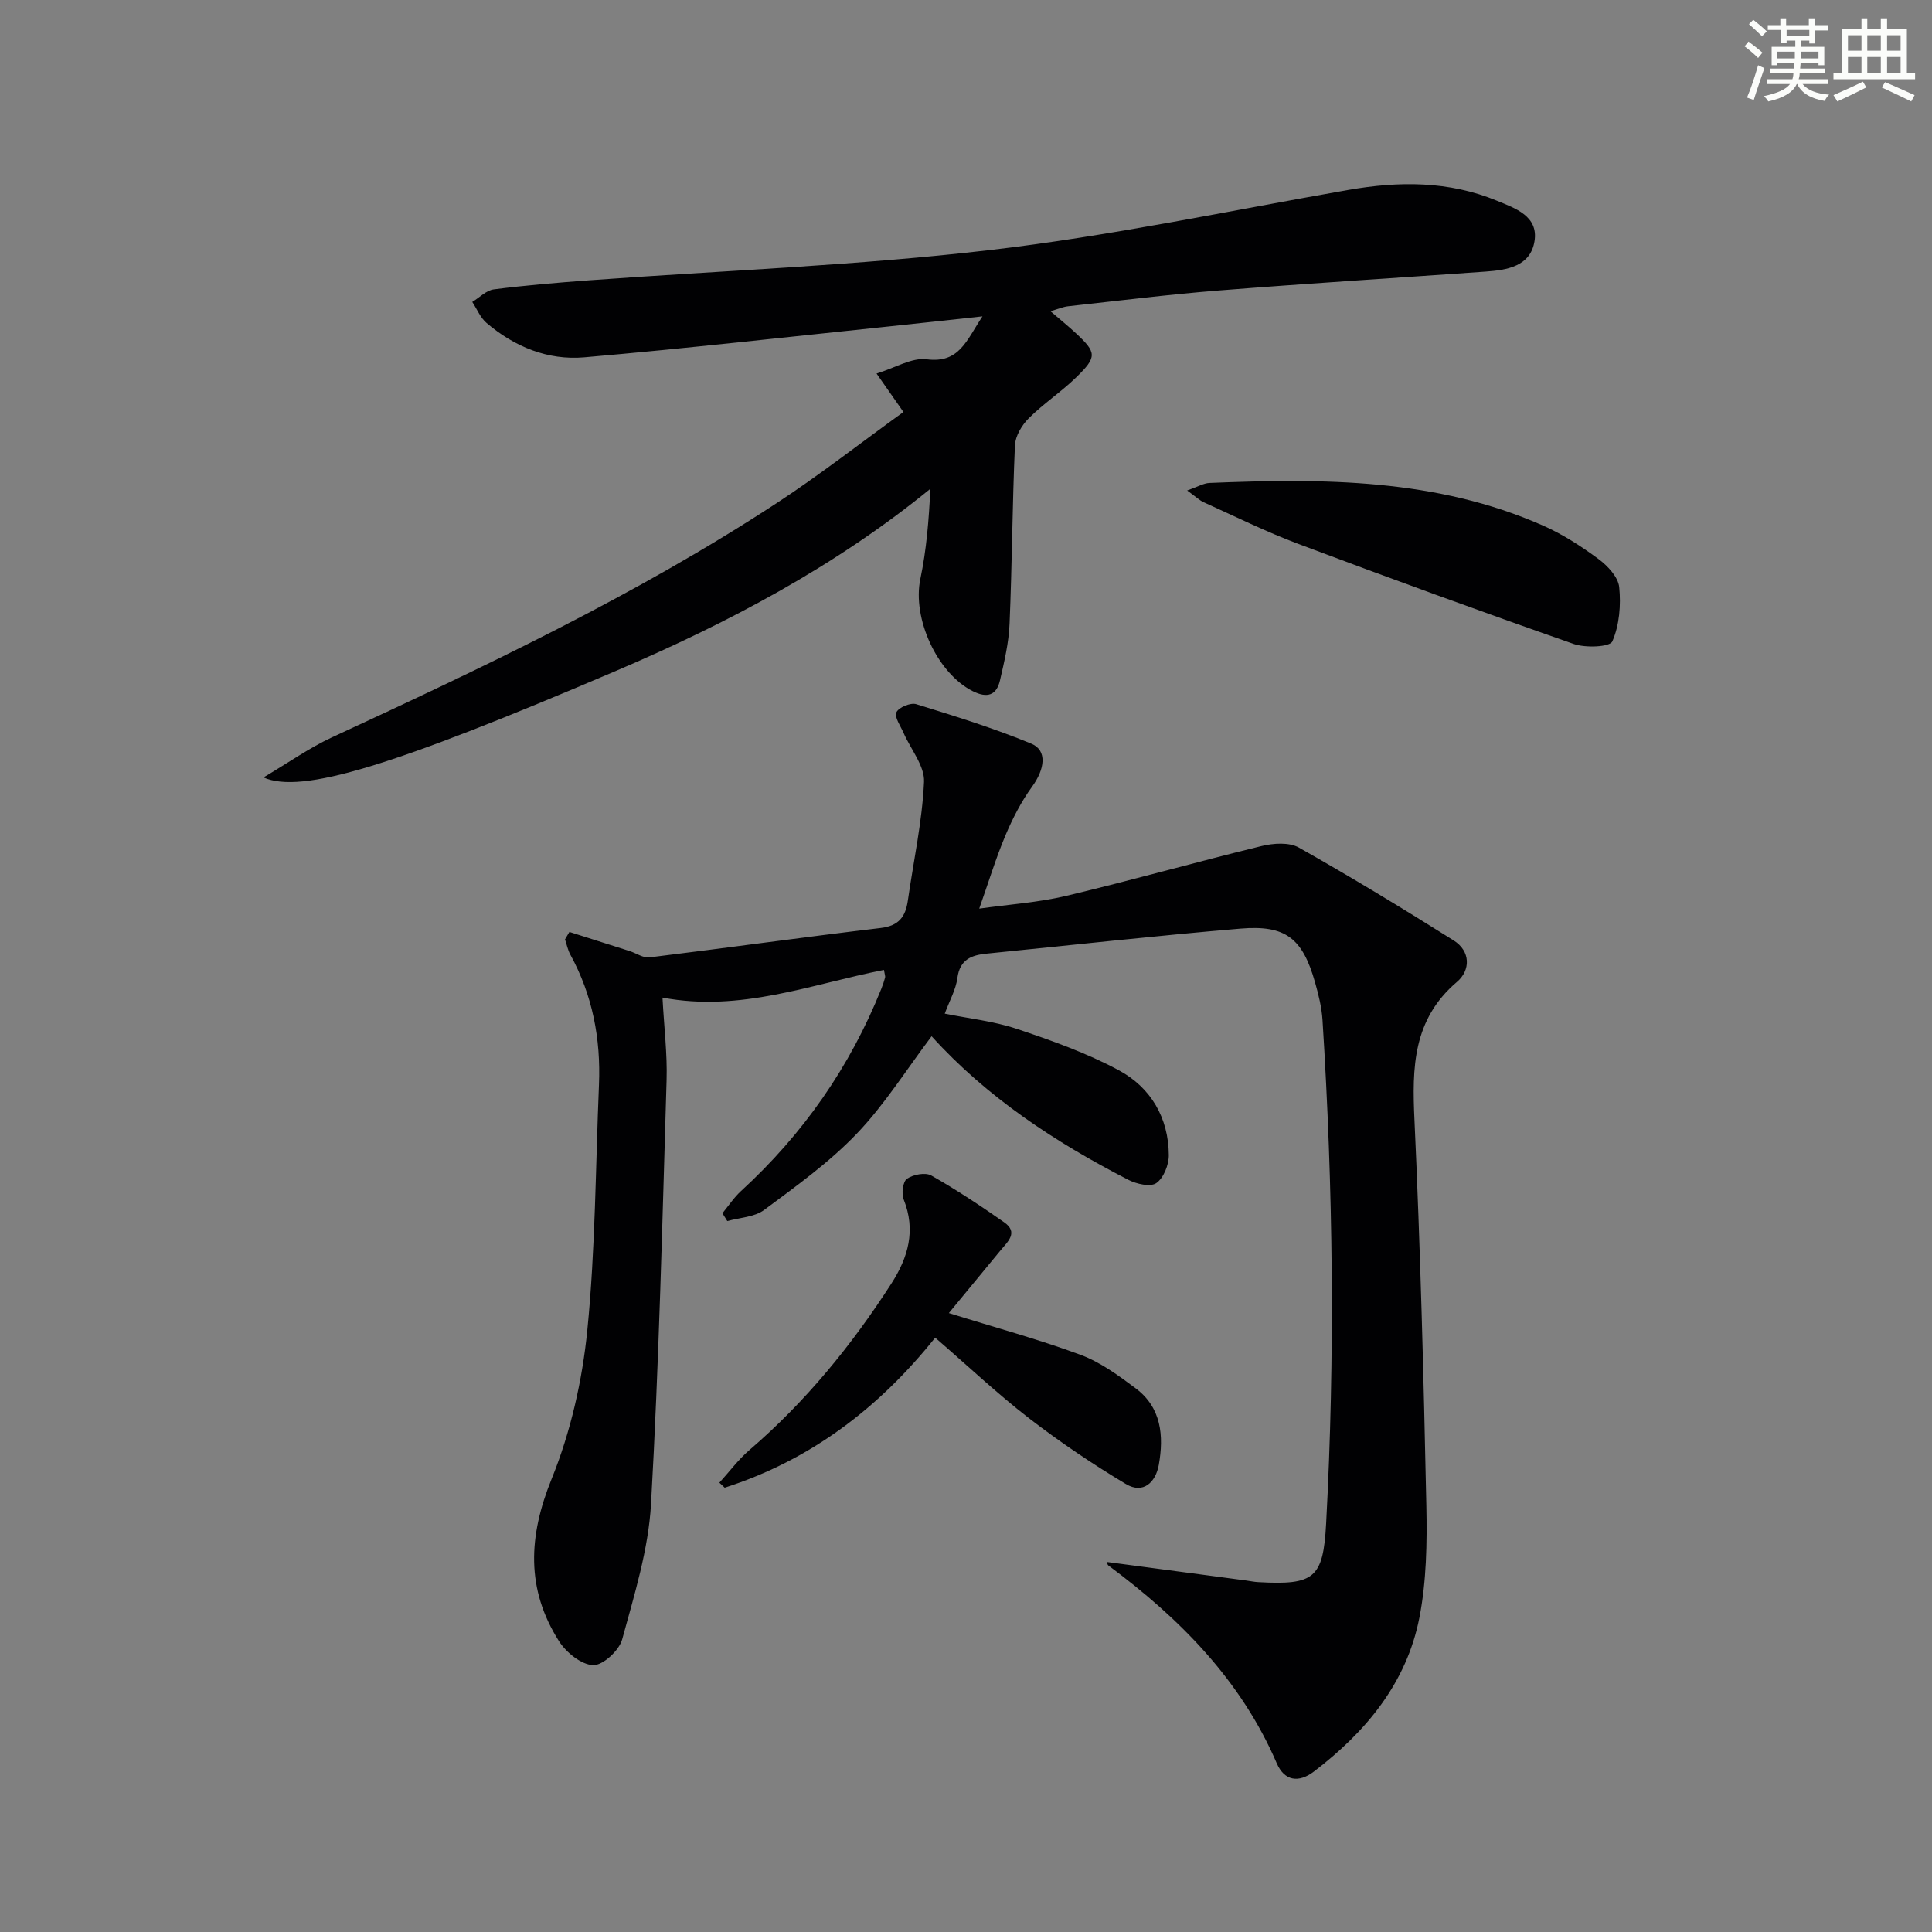
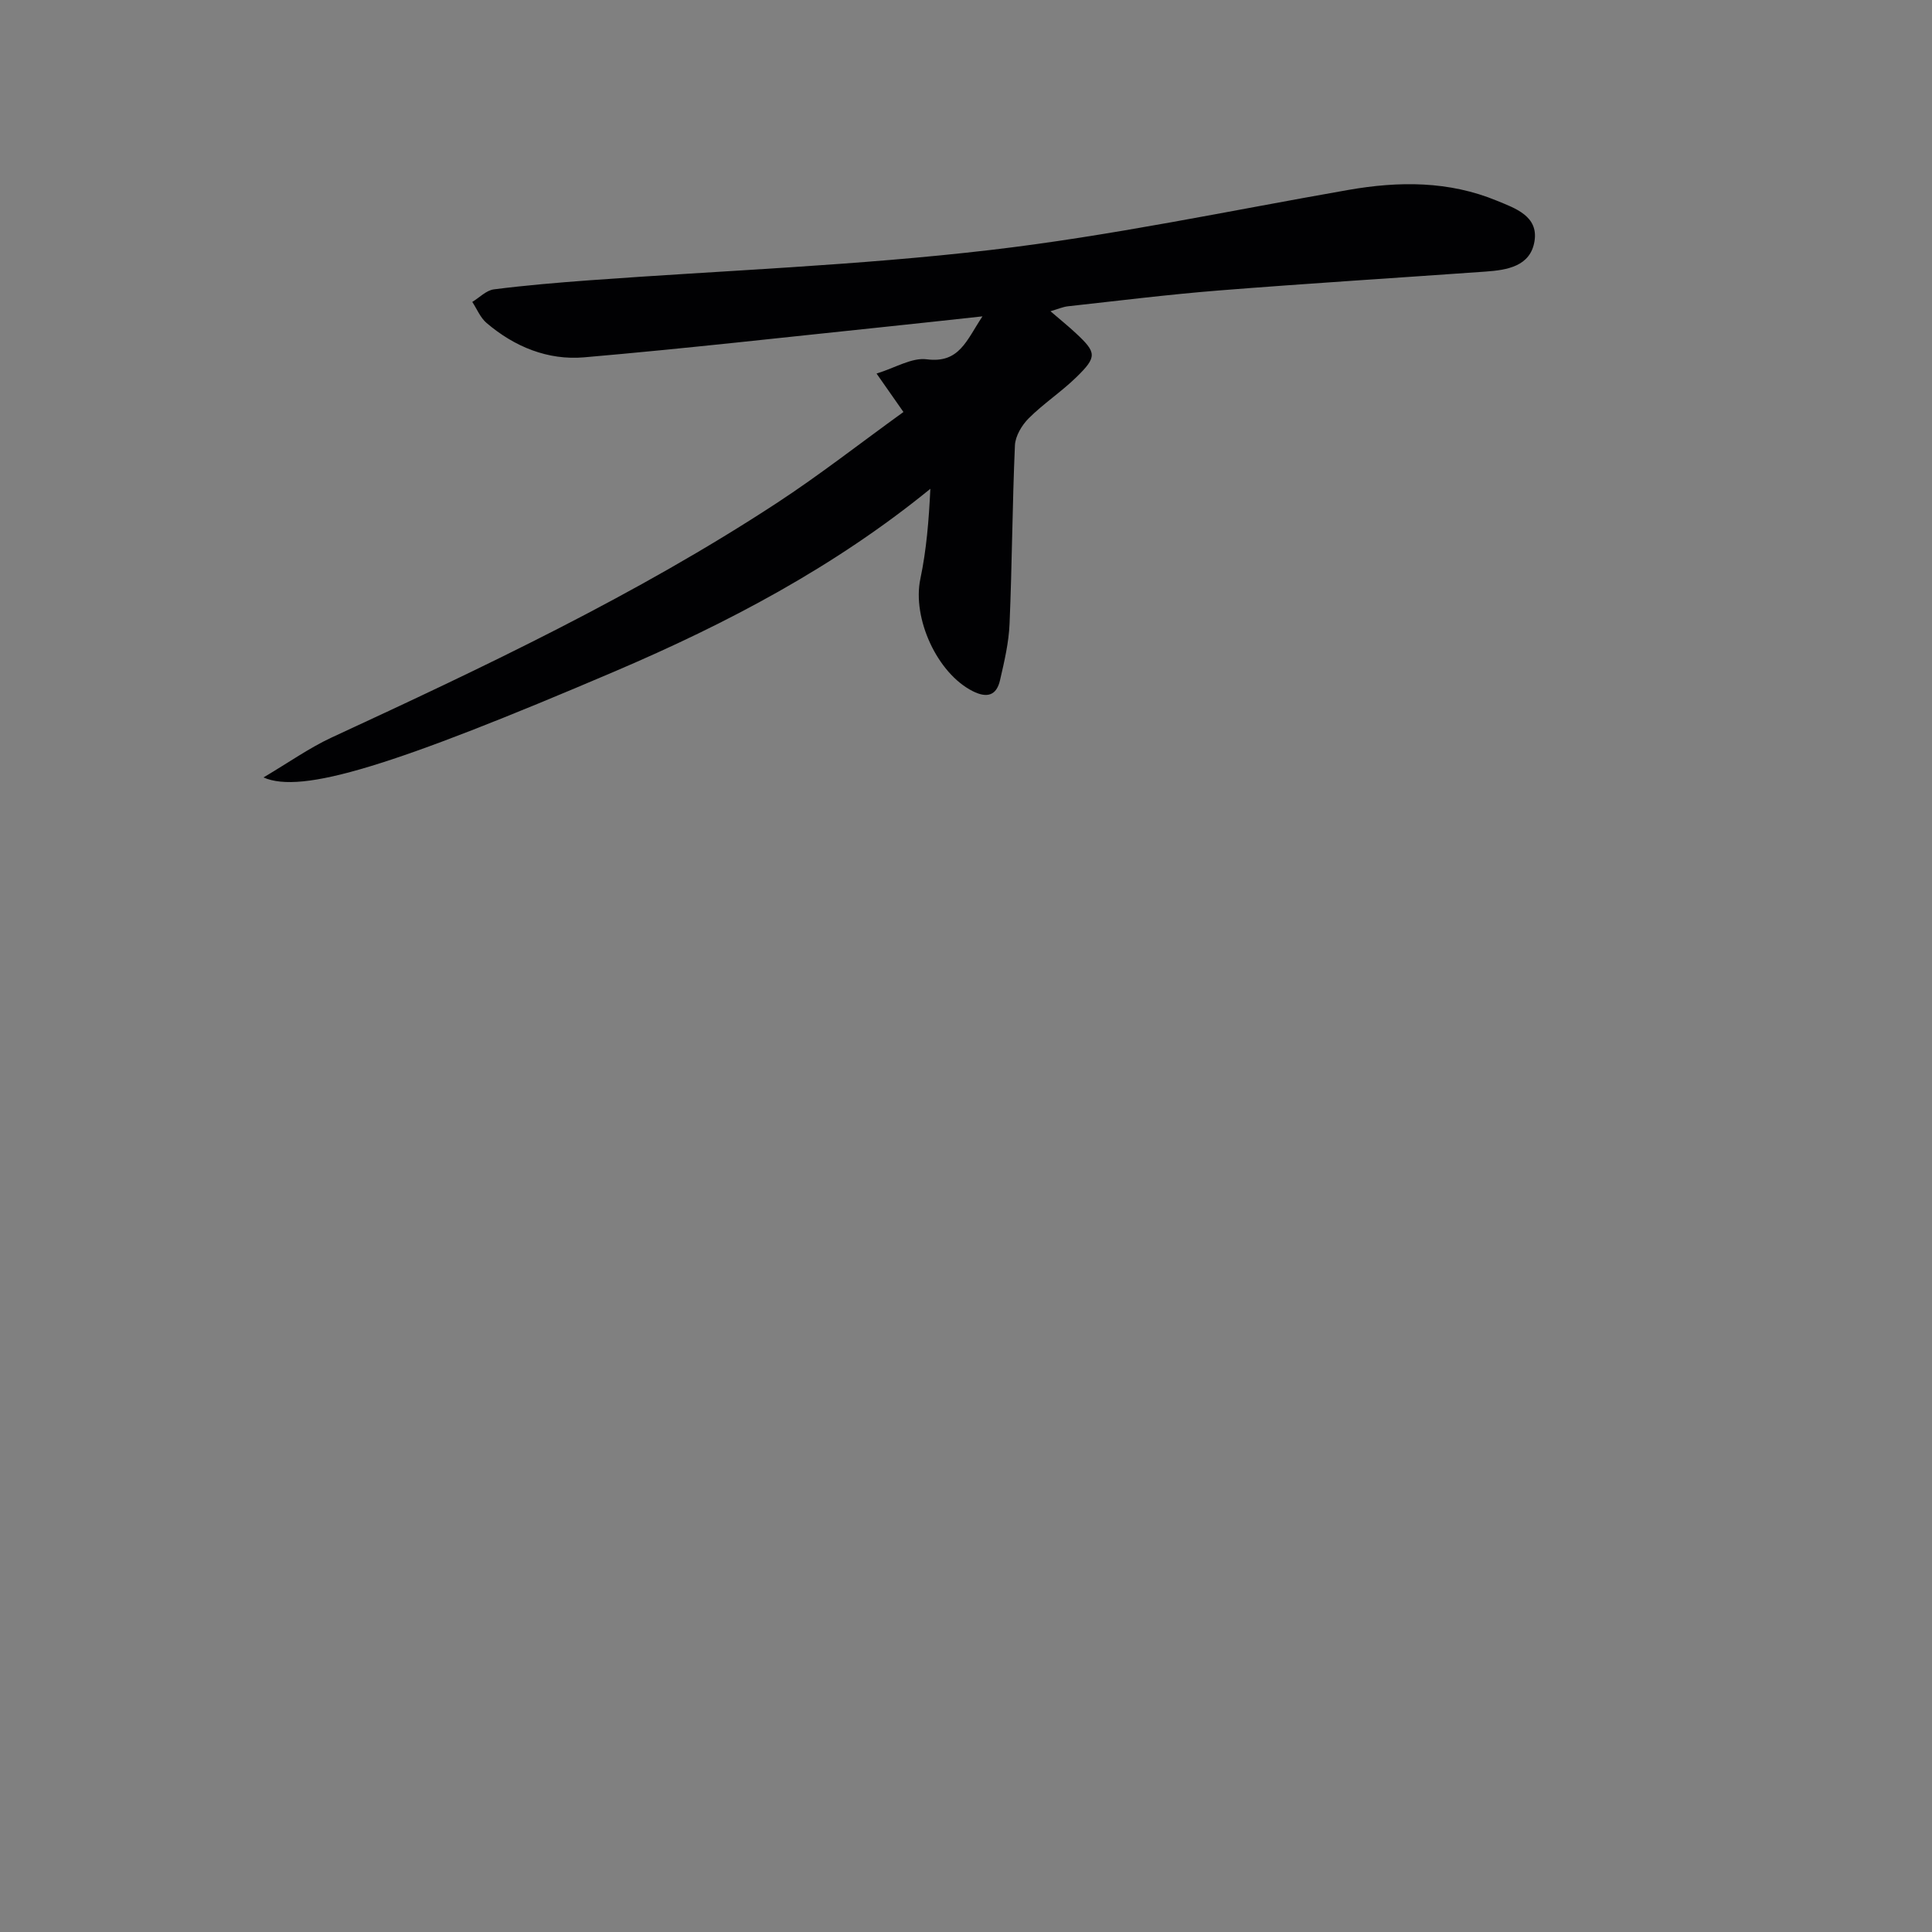
<svg xmlns="http://www.w3.org/2000/svg" enable-background="new 0 0 400 400" viewBox="0 0 400 400">
  <rect x="0" y="0" width="400" height="400" fill="#808080" stroke="none" />
  <g fill="#010103">
-     <path d="m117.89 192.95c4.17 1.32 8.34 2.64 12.5 3.97 1.37.44 2.79 1.46 4.08 1.3 15.97-1.96 31.9-4.19 47.88-6.09 3.76-.45 5.13-2.34 5.61-5.67 1.17-8.19 2.97-16.35 3.35-24.58.15-3.31-2.76-6.75-4.24-10.15-.62-1.43-1.93-3.25-1.48-4.25.46-1.02 2.93-2.05 4.09-1.69 8.03 2.47 16.09 4.98 23.84 8.18 3.38 1.39 2.78 5.31.15 8.92-2.25 3.09-4.04 6.6-5.53 10.13-1.97 4.69-3.45 9.58-5.4 15.1 6.14-.87 12.21-1.26 18.05-2.65 13.52-3.21 26.9-7.01 40.39-10.3 2.45-.6 5.71-.83 7.73.31 10.85 6.12 21.49 12.59 32.04 19.22 3.55 2.23 3.53 6.18.7 8.59-9.16 7.8-9.31 17.76-8.8 28.61 1.23 26.59 1.9 53.21 2.46 79.83.16 7.73.03 15.65-1.44 23.19-2.65 13.51-11.04 23.61-21.8 31.83-3.24 2.48-6.17 1.95-7.74-1.7-7.43-17.24-20.07-29.96-34.84-40.93-.22-.16-.26-.57-.34-.73 9.59 1.27 19.24 2.55 28.89 3.84.82.11 1.63.29 2.46.33 11.61.65 13.45-.77 14.06-12.11 1.87-34.77 1.45-69.53-.75-104.27-.17-2.62-.82-5.25-1.54-7.78-2.59-9.13-6.06-11.93-15.45-11.14-17.54 1.48-35.04 3.43-52.56 5.18-3.15.31-5.54 1.22-6.04 5.04-.32 2.4-1.62 4.68-2.62 7.38 4.97 1.01 10.11 1.55 14.9 3.15 7.19 2.4 14.44 4.98 21.09 8.55 6.65 3.56 10.36 9.85 10.4 17.61.01 2-1.07 4.72-2.59 5.78-1.21.85-4.1.19-5.79-.68-15.17-7.8-29.3-17.1-40.73-29.73-5.21 6.9-9.73 14.16-15.52 20.2-5.69 5.94-12.52 10.84-19.16 15.77-2 1.49-5.05 1.57-7.62 2.3-.34-.54-.67-1.08-1.01-1.62 1.26-1.53 2.37-3.24 3.82-4.57 12.86-11.77 22.58-25.7 29.07-41.88.31-.77.58-1.56.79-2.35.07-.27-.08-.61-.24-1.58-15.01 2.94-29.66 8.8-45.85 5.73.33 6.23 1.01 11.64.85 17.02-.88 29.27-1.57 58.55-3.22 87.78-.53 9.46-3.46 18.85-5.98 28.09-.62 2.28-3.99 5.39-6 5.32-2.45-.08-5.58-2.62-7.07-4.95-6.87-10.81-6.36-21.72-1.52-33.64 3.93-9.69 6.34-20.35 7.38-30.78 1.68-16.85 1.7-33.86 2.41-50.81.39-9.49-1.32-18.51-5.92-26.91-.53-.97-.75-2.11-1.11-3.17.3-.53.6-1.03.91-1.54z" />
    <path d="m181.48 77.34c3.89-1.19 7.3-3.35 10.39-2.95 6.77.87 8.21-3.9 11.54-8.89-7.2.78-13.35 1.46-19.51 2.1-20.98 2.18-41.94 4.56-62.95 6.38-7.5.65-14.42-2.17-20.22-7.12-1.29-1.1-1.98-2.88-2.95-4.35 1.49-.9 2.9-2.4 4.47-2.6 6.57-.84 13.18-1.39 19.79-1.88 27.68-2.03 55.47-3.05 83-6.27 24.84-2.9 49.41-8.11 74.08-12.43 10.51-1.84 20.86-1.89 30.83 2.24 3.7 1.53 8.61 3.15 7.75 8.38-.85 5.2-5.67 5.96-10.13 6.28-18.41 1.31-36.83 2.45-55.22 3.91-10.43.83-20.82 2.13-31.22 3.27-1.07.12-2.11.58-3.64 1.03 2.04 1.76 3.7 3.09 5.25 4.54 4.32 4.02 4.44 4.9.07 9.15-3.09 3.01-6.76 5.42-9.81 8.46-1.44 1.43-2.78 3.68-2.87 5.61-.54 12.3-.59 24.62-1.11 36.92-.16 3.94-1.09 7.87-1.98 11.73-.72 3.12-2.64 3.75-5.62 2.26-7.41-3.71-12.58-15.12-10.87-23.26 1.26-5.98 1.76-12.12 2.07-18.65-19.84 16.18-42.08 27.87-65.25 37.77-46.1 19.68-64.91 25.49-72.82 21.99 5.27-3.12 9.51-6.13 14.14-8.28 31.54-14.59 62.95-29.43 92.1-48.51 8.88-5.81 17.27-12.38 26.26-18.87-1.95-2.78-3.42-4.89-5.57-7.96z" />
-     <path d="m193.62 276.95c-11.7 14.64-25.89 25.38-43.58 31.06-.37-.35-.74-.69-1.1-1.04 2.07-2.27 3.93-4.79 6.24-6.77 11.59-9.96 21.13-21.64 29.37-34.45 3.49-5.43 5.1-11.03 2.55-17.41-.49-1.22-.17-3.71.68-4.29 1.29-.88 3.81-1.37 5.04-.67 5.19 2.94 10.19 6.26 15.09 9.69 2.98 2.09.75 3.98-.73 5.77-3.56 4.3-7.1 8.62-10.73 13.02 9.69 3.02 18.63 5.44 27.28 8.65 4.1 1.52 7.84 4.27 11.4 6.93 5.34 3.99 5.85 9.85 4.79 15.83-.64 3.6-3.22 6.14-6.82 3.98-6.93-4.15-13.67-8.7-20.07-13.63-6.57-5.08-12.63-10.81-19.41-16.67z" />
-     <path d="m245.79 101.55c2.25-.79 3.41-1.51 4.61-1.56 23.53-.96 46.98-.95 69.1 8.84 4.05 1.79 7.87 4.26 11.44 6.9 1.9 1.4 4.09 3.73 4.3 5.83.38 3.72.04 7.89-1.43 11.24-.52 1.17-5.56 1.38-8.01.52-19.09-6.68-38.09-13.61-57.02-20.72-6.68-2.51-13.11-5.7-19.62-8.64-.85-.4-1.57-1.11-3.37-2.41z" />
  </g>
-   <path d="m361.2 9.6.8-1c.9.7 1.9 1.4 2.9 2.3l-.9 1.1c-1-1-2-1.8-2.8-2.4zm.5 10.6c.9-2.1 1.6-4.3 2.3-6.7.4.2.8.4 1.3.6-.7 2.1-1.5 4.3-2.2 6.6zm.4-15.2.9-.9c1 .8 2 1.6 2.8 2.4l-1 1c-.9-.9-1.8-1.7-2.7-2.5zm12.5-1.2h1.2v1.4h2.7v1.1h-2.7v2.7h-1.2v-.6h-1.8v1.3h4.9v3.8h-1.2v-.5h-3.7c0 .4-.1.9-.1 1.2h5.1v1h-5.2c0 .5-.1.9-.2 1.2h6v1h-5.2c1.1 1.3 2.9 2 5.5 2.2-.4.4-.7.8-.9 1.3-2.9-.5-4.8-1.6-5.7-3.5h-.1c-.8 1.7-2.7 2.9-5.9 3.6-.2-.4-.6-.8-.9-1.1 2.8-.6 4.6-1.4 5.4-2.5h-4.8v-1h5.3c.1-.3.2-.7.2-1.2h-4.9v-1h5c0-.4 0-.8.1-1.2h-3.5v.5h-1.2v-3.8h4.9v-1.3h-1.8v.5h-1.2v-2.7h-2.7v-1h2.6v-1.4h1.2v1.4h4.7v-1.4zm-6.6 8.3h3.6c0-.4 0-.9 0-1.4h-3.6zm1.9-4.6h4.7v-1.3h-4.7zm6.6 3.2h-3.7v1.4h3.7z" fill="#fbfcfa" />
-   <path d="m385.3 3.8h1.3v2.2h2.8v-2.2h1.3v2.2h4.1v9.1h1.7v1.3h-16.9v-1.3h1.7v-9.1h4.1v-2.2zm.4 13.1.7 1.2c-1.8.9-3.8 1.9-6 2.9-.2-.4-.5-.8-.8-1.3 2.3-1 4.3-1.9 6.1-2.8zm-3.1-6.4h2.8v-3.2h-2.8zm0 4.6h2.8v-3.3h-2.8zm4-4.6h2.8v-3.2h-2.8zm0 4.6h2.8v-3.3h-2.8zm3.7 1.9c2.1.9 4.1 1.8 6.1 2.7l-.7 1.3c-2.2-1.1-4.2-2-6.1-2.9zm3.2-9.7h-2.8v3.2h2.8zm-2.8 7.8h2.8v-3.3h-2.8z" fill="#fbfcfa" />
</svg>